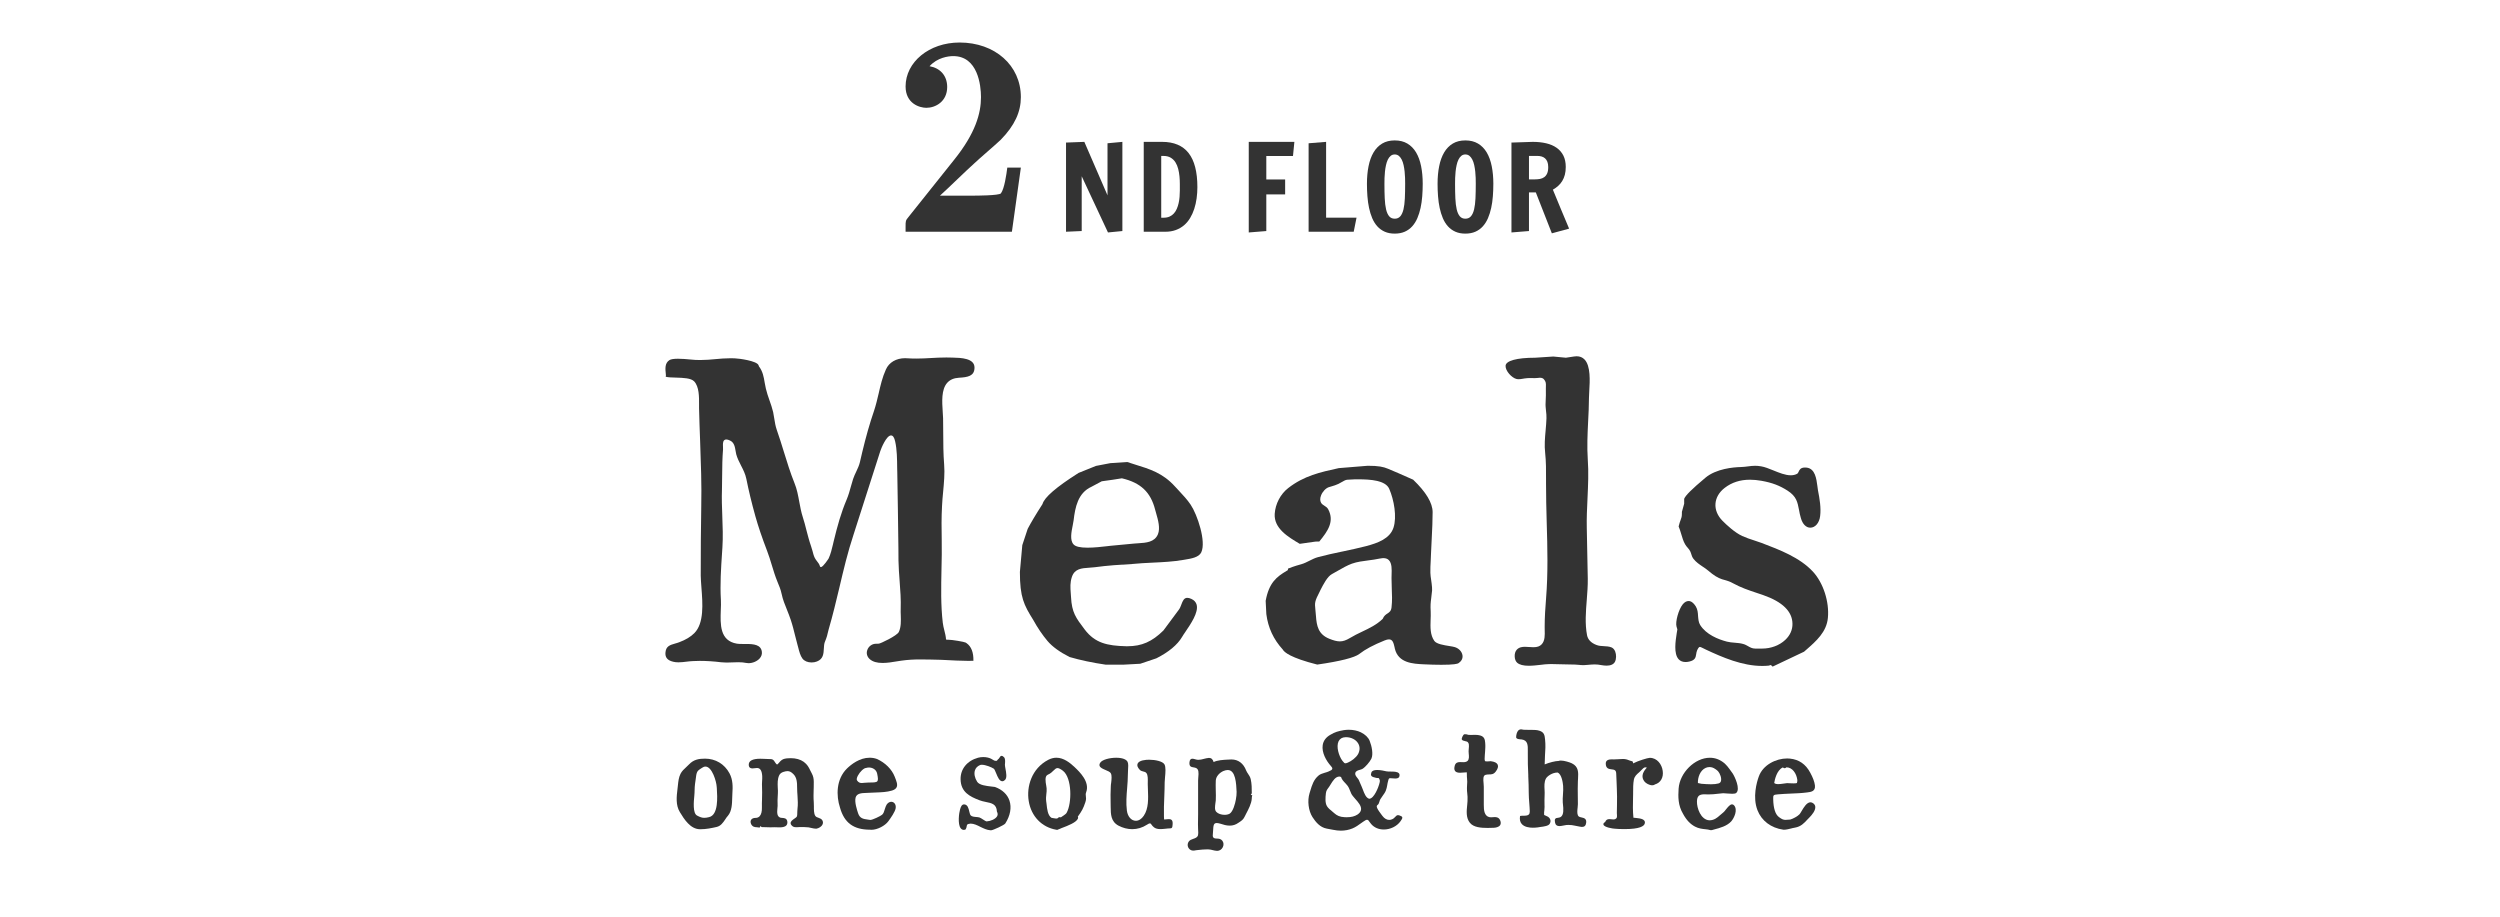
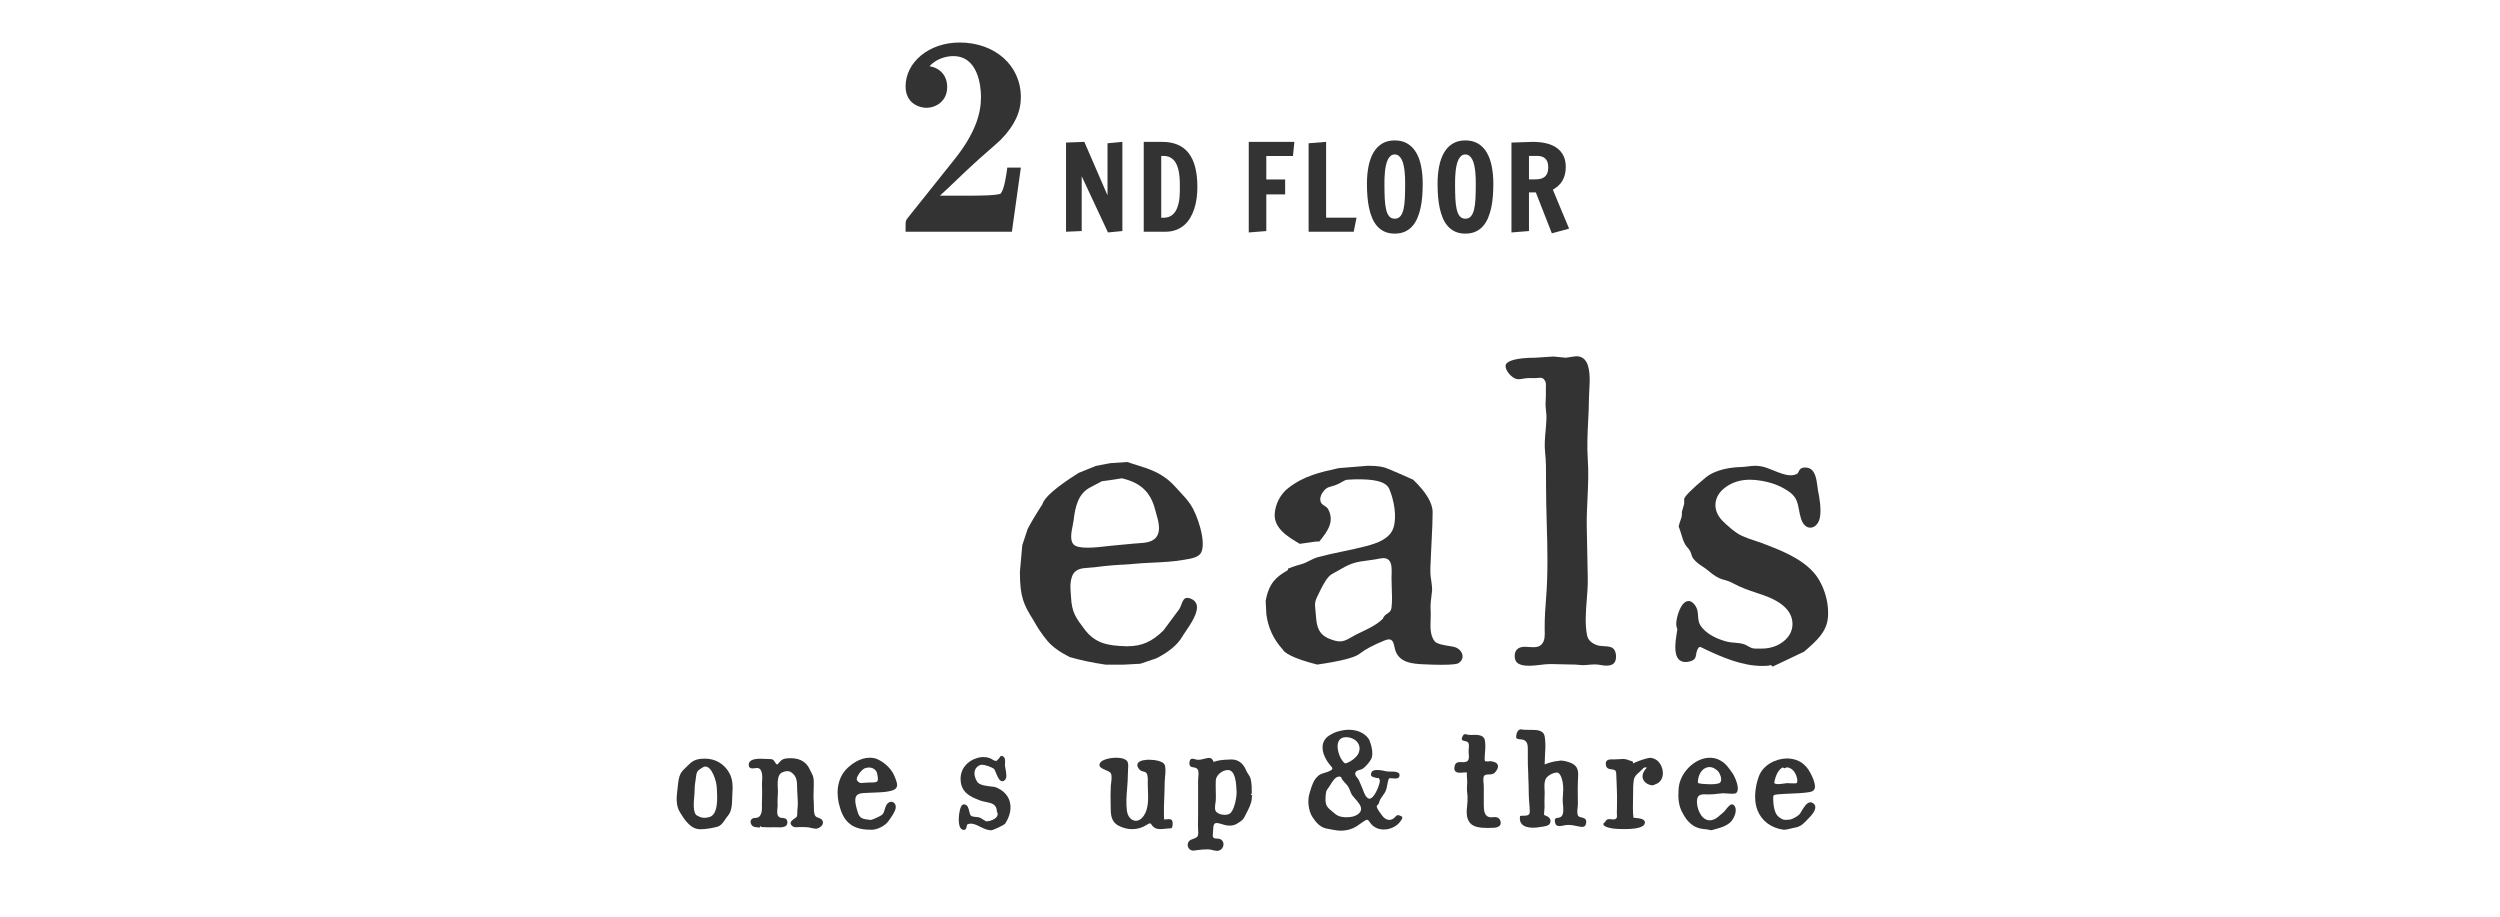
<svg xmlns="http://www.w3.org/2000/svg" version="1.0" x="0px" y="0px" width="300px" height="110px" viewBox="0 0 300 110" overflow="visible" enable-background="new 0 0 300 110" xml:space="preserve">
  <defs>
</defs>
-   <path fill="#333333" d="M89.827,79.582c-0.101,0-0.199-0.01-0.288-0.029c-0.265-0.059-0.572-0.086-0.956-0.086  c-0.234,0-0.472,0.012-0.704,0.02c-0.23,0.008-0.465,0.02-0.693,0.02c-0.219,0-0.442-0.012-0.647-0.035  c-0.895-0.111-1.761-0.166-2.568-0.166c-0.262,0-0.525,0.008-0.792,0.023c-0.237,0.004-0.496,0.039-0.757,0.066  c-0.333,0.043-0.678,0.084-1.008,0.084c-0.239,0-0.44-0.021-0.627-0.07c-0.702-0.162-1-0.529-0.929-1.148  c0.075-0.725,0.548-0.861,1.147-1.035c0.164-0.047,0.335-0.092,0.504-0.16c0.785-0.293,1.375-0.652,1.813-1.092  c1.184-1.197,0.997-3.547,0.851-5.434c-0.039-0.549-0.08-1.051-0.085-1.471c-0.004-2.768,0.015-5.551,0.062-8.275  c0.058-2.623-0.043-5.264-0.134-7.818c-0.051-1.323-0.099-2.655-0.13-3.995c0-0.141,0-0.299,0-0.467  c0.006-0.893,0.014-2.119-0.589-2.752c-0.383-0.396-1.298-0.422-2.185-0.451c-0.477-0.012-0.927-0.023-1.228-0.101  c0.036-0.063,0.03-0.185,0.014-0.312c-0.067-0.65-0.139-1.318,0.437-1.688c0.178-0.107,0.52-0.162,1.016-0.162  c0.493,0,1.05,0.047,1.494,0.092c0.232,0.023,0.434,0.044,0.582,0.048c0.201,0.01,0.399,0.015,0.589,0.015  c0.668,0,1.256-0.053,1.827-0.107C86.41,43.043,87,42.99,87.668,42.99c0.162,0,0.326,0.002,0.497,0.01  c0.584,0.02,2.618,0.312,2.849,0.801l0.062,0.165c0.458,0.603,0.575,1.263,0.688,1.96c0.046,0.237,0.088,0.475,0.14,0.708  c0.111,0.474,0.269,0.938,0.431,1.397c0.166,0.465,0.333,0.947,0.443,1.423c0.057,0.266,0.098,0.524,0.137,0.788  c0.07,0.441,0.143,0.899,0.303,1.357c0.306,0.867,0.574,1.734,0.84,2.598c0.385,1.245,0.779,2.534,1.285,3.788  c0.293,0.705,0.43,1.477,0.568,2.221c0.116,0.613,0.229,1.248,0.424,1.848c0.172,0.512,0.3,1.035,0.434,1.561  c0.164,0.623,0.328,1.273,0.555,1.92c0.066,0.18,0.121,0.379,0.174,0.57c0.072,0.297,0.152,0.594,0.277,0.844  c0.08,0.164,0.186,0.291,0.28,0.416c0.138,0.178,0.274,0.346,0.338,0.588l0.012,0.047l0.103,0.055c0.264,0,0.922-1.025,0.928-1.037  c0.244-0.527,0.383-1.117,0.518-1.68l0.07-0.309c0.475-1.963,0.904-3.492,1.574-5.078c0.217-0.514,0.372-1.059,0.514-1.586  c0.082-0.297,0.164-0.598,0.262-0.891c0.099-0.301,0.238-0.592,0.375-0.881c0.171-0.367,0.351-0.746,0.441-1.141  c0.283-1.205,0.283-1.205,0.283-1.211c0.434-1.809,0.879-3.391,1.419-4.966c0.226-0.686,0.39-1.388,0.55-2.069  c0.216-0.949,0.439-1.929,0.866-2.867c0.372-0.85,1.239-1.355,2.299-1.355c0.071,0,0.146,0.004,0.224,0.01  c0.401,0.025,0.771,0.035,1.121,0.035c0.623,0,1.193-0.031,1.768-0.065c0.584-0.032,1.18-0.065,1.844-0.065  c0.187,0,0.755,0.014,0.755,0.014c0.981,0.024,2.625,0.067,2.622,1.2c-0.004,1.027-0.81,1.155-1.874,1.217  c-0.606,0.036-1.074,0.239-1.403,0.609c-0.721,0.813-0.615,2.277-0.54,3.45c0.022,0.288,0.038,0.557,0.046,0.796  c0.009,0.567,0.016,1.135,0.016,1.71c0.002,1.268,0.01,2.574,0.111,3.842c0.088,1.064-0.022,2.217-0.125,3.33  c-0.053,0.549-0.103,1.098-0.127,1.627c-0.078,1.396-0.064,2.783-0.039,4.076c0.025,1.16,0,2.338-0.027,3.523  c-0.043,2.129-0.094,4.33,0.154,6.434c0.037,0.318,0.111,0.623,0.188,0.924c0.091,0.354,0.18,0.713,0.203,1.094  c0.061,0.021,0.094,0.025,0.135,0.025c0.029,0,0.055-0.004,0.098-0.004c0.506,0,1.971,0.254,2.125,0.346l0.101,0.066  c0.575,0.4,0.851,1.117,0.826,2.125c0-0.008-0.005-0.008-0.027-0.008c-0.058,0-0.208,0.012-0.573,0.012  c-0.793,0-2.105-0.066-2.834-0.107c-0.271-0.016-0.466-0.023-0.519-0.023c-0.44-0.004-0.837-0.018-1.22-0.029  c-0.424-0.01-0.821-0.014-1.223-0.014c-0.814,0-1.521,0.043-2.285,0.152c-0.166,0.021-0.346,0.049-0.538,0.084  c-0.524,0.09-1.115,0.186-1.679,0.186c-0.687,0-1.184-0.148-1.533-0.451c-0.337-0.297-0.445-0.711-0.298-1.113  c0.155-0.438,0.572-0.736,1.023-0.74c0,0,0.341-0.01,0.343-0.01c0.195,0,2.198-0.953,2.412-1.402  c0.283-0.592,0.256-1.346,0.235-2.012c-0.009-0.256-0.022-0.512-0.009-0.734c0.041-1.129-0.043-2.266-0.128-3.359  c-0.062-0.824-0.123-1.646-0.138-2.463l-0.008-1.404c-0.039-3.041-0.078-6.088-0.135-9.127l-0.014-0.584  c-0.008-1.041-0.021-2.224-0.24-3.174c-0.104-0.488-0.269-0.73-0.498-0.73c-0.56,0-1.195,1.591-1.289,1.885l-3.201,9.995  c-0.706,2.119-1.213,4.275-1.703,6.363c-0.394,1.646-0.798,3.352-1.293,5.039c-0.047,0.152-0.077,0.307-0.115,0.455  c-0.051,0.225-0.101,0.447-0.192,0.666l-0.05,0.129c-0.094,0.227-0.172,0.408-0.192,0.701l-0.021,0.289  c-0.038,0.697-0.072,1.301-0.83,1.602c-0.193,0.078-0.415,0.119-0.645,0.119c-0.473,0-0.872-0.17-1.093-0.463  c-0.263-0.346-0.397-0.877-0.516-1.348l-0.079-0.293c-0.104-0.363-0.189-0.73-0.285-1.098c-0.158-0.643-0.316-1.287-0.535-1.932  c-0.134-0.41-0.293-0.793-0.441-1.172c-0.258-0.639-0.507-1.238-0.648-1.924c-0.113-0.531-0.282-0.936-0.499-1.451  c-0.267-0.648-0.481-1.342-0.682-2.01c-0.174-0.578-0.351-1.158-0.569-1.721c-0.611-1.594-1.053-2.906-1.398-4.131  c-0.447-1.602-0.801-3.07-1.084-4.484c-0.119-0.596-0.386-1.115-0.643-1.615c-0.222-0.432-0.443-0.872-0.573-1.348  c-0.032-0.125-0.052-0.258-0.075-0.397c-0.08-0.477-0.166-1.018-0.675-1.247c-0.174-0.086-0.321-0.125-0.444-0.125  c-0.107,0-0.199,0.035-0.258,0.102c-0.158,0.16-0.148,0.471-0.135,0.771c0.007,0.117,0.012,0.233,0.004,0.33  c-0.084,1.02-0.098,2.043-0.104,3.032c-0.003,0.588-0.009,1.174-0.024,1.773c-0.039,1.062,0,2.141,0.04,3.184  c0.046,1.229,0.097,2.5,0.015,3.742l-0.044,0.678c-0.125,1.854-0.251,3.768-0.138,5.645c0.023,0.367,0.006,0.787-0.013,1.219  c-0.062,1.727-0.13,3.684,1.94,4.029c0.189,0.029,0.42,0.035,0.67,0.035h0.421c0.905,0,1.806,0.074,1.899,0.957  c0.031,0.279-0.059,0.547-0.273,0.787C90.85,79.355,90.317,79.582,89.827,79.582z" />
  <path fill="#333333" d="M132.682,79.76c-1.586-0.232-3.041-0.541-4.331-0.916c-1.187-0.6-2.077-1.248-2.652-1.928  c-0.593-0.703-1.175-1.549-1.71-2.525c-1.115-1.787-1.602-2.703-1.602-5.762l0.289-3.213l0.646-1.953  c0.372-0.713,0.983-1.744,1.776-2.971c0.222-0.809,1.631-2.027,4.329-3.742l2.089-0.842l1.719-0.33l2.038-0.135l0.839,0.27  c1.918,0.59,3.433,1.057,4.898,2.678l0.436,0.469c0.51,0.547,1.039,1.111,1.436,1.707c0.798,1.188,1.884,4.414,1.27,5.713  c-0.284,0.602-1.22,0.754-1.908,0.865l-0.235,0.041c-1.224,0.215-2.474,0.273-3.681,0.33c-0.835,0.041-1.663,0.08-2.492,0.164  c-1.364,0.076-2.949,0.178-4.486,0.389c-0.226,0.029-0.449,0.041-0.676,0.057c-0.883,0.059-1.715,0.115-2.046,1.1  c-0.232,0.695-0.187,1.283-0.137,1.963l0.032,0.459c0.094,1.848,0.576,2.488,1.64,3.891c1.228,1.623,2.696,1.955,4.972,2.008h0.164  c1.706,0,2.953-0.547,4.311-1.891c0.005-0.006,1.828-2.459,1.848-2.49c0.133-0.172,0.219-0.396,0.301-0.617  c0.16-0.422,0.307-0.811,0.712-0.811c0.139,0,0.304,0.041,0.493,0.129c0.334,0.156,0.542,0.379,0.631,0.688  c0.258,0.93-0.723,2.34-1.359,3.281c-0.159,0.234-0.303,0.441-0.389,0.598c-0.56,0.945-1.593,1.809-3.082,2.562l-1.932,0.652  l-2.074,0.113H132.682z M133.524,57.57l-1.314,0.184l-1.238,0.66c-1.621,0.738-1.954,2.461-2.137,4.02  c-0.021,0.164-0.062,0.365-0.105,0.59c-0.161,0.799-0.366,1.793,0.09,2.295c0.236,0.271,0.787,0.402,1.683,0.402  c0.798,0,1.708-0.105,2.309-0.174l0.456-0.053l2.873-0.271c0.148-0.018,0.309-0.025,0.468-0.033c0.91-0.059,1.943-0.117,2.343-1.082  c0.298-0.723,0.018-1.713-0.213-2.512l-0.121-0.432c-0.54-2.111-1.732-3.234-3.973-3.764l-0.004-0.006L133.524,57.57z" />
  <path fill="#333333" d="M172.963,79.775c-0.65,0-1.383-0.021-2.102-0.057c-1.297-0.061-3.076-0.146-3.484-1.896l-0.027-0.143  c-0.121-0.514-0.219-0.953-0.674-0.953c-0.141,0-0.311,0.041-0.516,0.125c-1.354,0.547-2.322,1.061-3.047,1.627  c-0.564,0.438-2.309,0.881-5.043,1.271c-3.209-0.812-3.971-1.486-4.141-1.809c-1.111-1.223-1.756-2.602-1.969-4.248l-0.08-1.59  c0.398-2.188,1.328-2.893,2.51-3.594l0.156-0.096l0.014-0.178c0.273-0.104,0.688-0.279,1.615-0.533  c0.332-0.094,0.654-0.258,0.961-0.414c0.328-0.162,0.666-0.336,1.023-0.43c0.939-0.256,1.875-0.453,2.816-0.652l0.145-0.029  c0.984-0.209,1.877-0.398,2.773-0.631c1.479-0.385,2.893-0.918,3.324-2.217c0.43-1.312,0.066-3.34-0.51-4.67  c-0.443-1.008-2.211-1.139-3.699-1.139l-0.494,0.004l-0.852,0.045c-0.199,0.01-0.488,0.182-0.746,0.332  c-0.123,0.076-0.227,0.131-0.307,0.168c-0.281,0.135-0.537,0.209-0.801,0.289l-0.352,0.105c-0.363,0.121-0.752,0.531-0.926,0.984  c-0.137,0.338-0.137,0.652,0.002,0.887c0.094,0.168,0.242,0.256,0.396,0.355c0.172,0.109,0.34,0.213,0.453,0.42  c0.773,1.447-0.023,2.611-1.068,3.877l-0.439,0.004l-1.904,0.271c-1.369-0.814-3.115-1.834-3.004-3.598  c0.074-1.191,0.695-2.375,1.615-3.088c1.908-1.486,3.84-1.908,6.07-2.398l3.477-0.283c1.318,0,1.873,0.127,2.43,0.357  c0.615,0.252,1.621,0.686,3.02,1.312c1.549,1.484,2.338,2.799,2.338,3.895c0,1.057-0.051,1.973-0.096,2.92  c-0.041,0.721-0.074,1.348-0.096,2.025c-0.01,0.281-0.02,0.564-0.035,0.846c-0.029,0.535-0.055,1.008-0.043,1.484  c0.008,0.277,0.049,0.59,0.1,0.902c0.08,0.58,0.16,1.129,0.066,1.574l-0.066,0.584c-0.07,0.555-0.104,0.824-0.061,1.598  c0.014,0.314,0.004,0.648-0.01,0.986c-0.031,0.893-0.062,1.822,0.449,2.539c0.27,0.371,1.146,0.506,1.791,0.609  c0.262,0.045,0.48,0.074,0.627,0.121c0.496,0.135,0.879,0.529,0.953,0.967c0.066,0.377-0.1,0.715-0.457,0.961  C174.91,79.668,174.439,79.775,172.963,79.775z M165.857,66.984c-0.102,0.008-0.217,0.027-0.344,0.053  c-0.41,0.09-0.846,0.148-1.277,0.205c-0.662,0.084-1.387,0.174-2.01,0.398c-0.57,0.209-1.113,0.525-1.645,0.828  c-0.285,0.168-0.516,0.301-0.744,0.42c-0.553,0.289-1.043,1.256-1.373,1.896l-0.092,0.193c-0.625,1.209-0.613,1.34-0.525,2.203  c0.016,0.215,0.043,0.447,0.066,0.732c0.084,1.18,0.27,2.205,1.605,2.74c0.48,0.191,0.881,0.314,1.268,0.314  c0.369,0,0.738-0.123,1.191-0.396c0.486-0.297,0.98-0.535,1.463-0.764c0.912-0.432,1.734-0.828,2.482-1.537  c0.156-0.377,0.373-0.521,0.574-0.65c0.23-0.154,0.43-0.283,0.486-0.721c0.096-0.832,0.061-1.539,0.029-2.289  c-0.016-0.453-0.029-0.832-0.029-1.24c0-0.123,0.008-0.256,0.008-0.398c0.021-0.607,0.053-1.371-0.326-1.752  c-0.156-0.162-0.375-0.244-0.662-0.244l0,0L165.857,66.984z" />
  <path fill="#333333" d="M183.451,79.891c-0.654,0-1.105-0.119-1.387-0.361c-0.176-0.154-0.285-0.416-0.299-0.725  c-0.023-0.338,0.07-0.648,0.246-0.838c0.283-0.311,0.676-0.35,0.982-0.35c0.152,0,0.309,0.012,0.469,0.023  c0.211,0.016,0.377,0.027,0.545,0.027c0.461,0,0.764-0.104,0.99-0.344c0.412-0.432,0.383-1.121,0.367-1.729l-0.004-0.357  c0-1.186,0.08-2.346,0.168-3.42c0.246-3.049,0.168-6.121,0.078-9.09c-0.043-1.643-0.086-3.184-0.082-4.729v-0.469  c0.006-1.082,0.01-2.104-0.105-3.18c-0.105-0.897-0.025-1.82,0.057-2.709c0.041-0.492,0.086-0.974,0.1-1.453  c0.01-0.295-0.018-0.589-0.055-0.886c-0.033-0.312-0.074-0.663-0.047-1.003c0.037-0.564,0.037-1.127,0.029-1.697l0.004-0.259  c0.01-0.312,0.018-0.532-0.236-0.825c-0.111-0.128-0.258-0.186-0.49-0.186c-0.102,0-0.207,0.014-0.312,0.029  c-0.109,0.006-0.215,0.018-0.307,0.018c-0.199-0.008-0.342-0.012-0.488-0.012c-0.242,0-0.486,0.012-0.738,0.051l-0.178,0.031  c-0.213,0.037-0.363,0.059-0.514,0.059c-0.1,0-0.193-0.007-0.281-0.032c-0.562-0.144-1.314-0.961-1.295-1.566  c0.012-0.614,1.344-0.981,3.555-0.981l2.172-0.143l1.514,0.143c0.068-0.008,0.926-0.143,0.953-0.145  c0.105-0.02,0.217-0.03,0.326-0.03c0.393,0,0.711,0.131,0.953,0.384c0.752,0.775,0.643,2.595,0.57,3.799  c-0.023,0.348-0.035,0.602-0.035,0.799c0,0.963-0.055,1.93-0.102,2.886c-0.072,1.479-0.143,3.004-0.041,4.509  c0.113,1.518,0.039,3.105-0.031,4.645c-0.059,1.232-0.115,2.42-0.088,3.582l0.031,1.602c0.035,1.496,0.064,2.998,0.088,4.496  c0.014,0.82-0.057,1.68-0.119,2.51c-0.117,1.434-0.23,2.9,0.031,4.264c0.105,0.521,0.479,0.918,1.115,1.162  c0.295,0.119,0.588,0.135,0.896,0.148c0.309,0.018,0.611,0.029,0.906,0.141c0.203,0.082,0.365,0.254,0.461,0.502  c0.148,0.377,0.141,0.896-0.025,1.227c-0.156,0.307-0.508,0.469-1.008,0.469c-0.221,0-0.432-0.033-0.609-0.061  c-0.305-0.062-0.578-0.086-0.828-0.086c-0.271,0-0.531,0.029-0.824,0.053c0,0-0.48,0.035-0.484,0.035  c-0.279,0-0.424-0.018-0.568-0.035c-0.162-0.021-0.32-0.035-0.477-0.035c-0.459,0-0.928-0.018-1.4-0.029  c-0.479-0.018-0.957-0.033-1.439-0.033l-0.326,0.008c-0.25,0-0.572,0.037-0.926,0.082C184.443,79.83,183.928,79.891,183.451,79.891z  " />
  <path fill="#333333" d="M212.504,79.799l-0.266,0.078c-0.258,0.025-0.518,0.035-0.787,0.035c-2.363,0-4.725-1.014-6.744-1.961  l-0.285-0.141c-0.221-0.107-0.354-0.178-0.441-0.178c-0.062,0-0.156,0.047-0.318,0.385c-0.074,0.178-0.107,0.357-0.125,0.504  c-0.062,0.363-0.107,0.705-0.832,0.869c-0.162,0.037-0.309,0.053-0.441,0.053c-0.344,0-0.625-0.111-0.83-0.334  c-0.613-0.672-0.371-2.195-0.23-3.113c0.037-0.191,0.062-0.35,0.078-0.469c-0.102-0.32-0.102-0.332-0.102-0.35  c-0.152-0.529,0.225-2.006,0.752-2.66c0.219-0.262,0.451-0.393,0.697-0.393c0.299,0,0.592,0.211,0.854,0.625  c0.236,0.377,0.266,0.803,0.283,1.172c0.035,0.381,0.053,0.754,0.258,1.086c0.723,1.141,2.143,1.711,3.207,1.99  c0.299,0.078,0.613,0.104,0.932,0.129c0.322,0.027,0.678,0.055,1.006,0.148c0.238,0.061,0.432,0.176,0.602,0.271  c0.26,0.148,0.504,0.285,0.844,0.285h0.861c1.035,0,2.066-0.385,2.758-1.045c0.576-0.539,0.875-1.213,0.861-1.939  c-0.018-1.467-1.191-2.621-3.494-3.428l-0.891-0.301c-0.918-0.307-1.785-0.6-2.725-1.111c-0.414-0.229-0.652-0.299-1.023-0.404  l-0.32-0.092c-0.488-0.152-1.021-0.482-1.633-1.014c-0.203-0.178-0.43-0.33-0.658-0.48c-0.414-0.279-0.828-0.559-1.129-0.947  c-0.156-0.201-0.221-0.404-0.273-0.582c-0.047-0.137-0.076-0.238-0.125-0.334c-0.066-0.15-0.184-0.281-0.287-0.404  c-0.135-0.152-0.24-0.279-0.32-0.426c-0.225-0.381-0.354-0.842-0.473-1.246c-0.104-0.342-0.191-0.631-0.309-0.898  c0.09-0.393,0.17-0.592,0.23-0.752c0.109-0.289,0.162-0.424,0.162-0.824v-0.18l0.273-0.973v-0.59  c0.164-0.41,0.875-1.123,2.545-2.527c1.299-1.092,3.377-1.264,4.213-1.285c0.344-0.008,0.629-0.045,0.887-0.078  c0.312-0.043,0.568-0.074,0.865-0.074c0.215,0,0.449,0.016,0.727,0.066c0.436,0.072,0.932,0.271,1.447,0.48  c0.723,0.295,1.455,0.594,2.107,0.594c0.287,0,0.529-0.057,0.748-0.172c0.104-0.055,0.15-0.152,0.203-0.273  c0.096-0.207,0.225-0.486,0.744-0.486c0.064,0,0.137,0.002,0.215,0.01c1.021,0.127,1.168,1.342,1.287,2.229  c0.018,0.18,0.041,0.344,0.064,0.479c0.207,1.061,0.387,2.104,0.264,3.107c-0.098,0.82-0.584,1.393-1.184,1.393  c-0.502,0-0.932-0.432-1.131-1.164c-0.105-0.338-0.162-0.65-0.215-0.943c-0.186-0.971-0.309-1.646-1.371-2.332  c-0.963-0.619-1.842-0.953-3.141-1.188c-0.482-0.084-0.943-0.129-1.373-0.129c-1.188,0-2.189,0.322-3.047,0.986  c-0.66,0.512-1.049,1.18-1.098,1.895c-0.053,0.719,0.246,1.449,0.844,2.051c0.496,0.5,1.467,1.41,2.373,1.826  c0.516,0.23,0.928,0.365,1.367,0.506c0.348,0.113,0.627,0.207,0.955,0.326c2.152,0.82,4.582,1.742,6.154,3.441  c1.242,1.342,1.982,3.619,1.797,5.549c-0.156,1.695-1.402,2.787-2.615,3.844l-0.246,0.215l-3.77,1.789L212.504,79.799z" />
  <path fill="#333333" d="M84.008,99.508c-1.168,0-1.923-1.23-2.42-2.047c-0.527-0.854-0.397-1.885-0.287-2.799l0.049-0.445  c0.049-0.465,0.097-0.928,0.311-1.357c0.167-0.334,0.43-0.572,0.683-0.803c0.118-0.109,0.229-0.211,0.33-0.32  c0.555-0.584,1.168-0.701,1.923-0.701c1.26,0,2.338,0.641,2.939,1.756c0.425,0.787,0.401,1.645,0.352,2.389  c-0.012,0.148-0.012,0.305-0.019,0.473c-0.022,0.822-0.038,1.668-0.515,2.234c-0.126,0.135-0.229,0.287-0.326,0.441  c-0.268,0.391-0.536,0.795-1.038,0.906c-0.595,0.135-1.235,0.273-1.95,0.273H84.008z M84.651,91.988c-0.045,0-0.1,0.01-0.157,0.021  c-0.125,0.037-0.618,0.354-0.726,0.475c-0.116,0.129-0.187,0.318-0.228,0.598l-0.039,0.297c-0.014,0.117-0.024,0.23-0.046,0.326  c-0.089,0.523-0.109,1.021-0.113,1.443c0,0.07-0.01,0.188-0.025,0.344c-0.068,0.688-0.203,2.094,0.326,2.373  c0.367,0.201,0.611,0.275,0.873,0.275c0.176,0,0.358-0.029,0.572-0.084c1.137-0.266,0.997-2.412,0.932-3.445l-0.017-0.201  C85.971,93.787,85.454,91.988,84.651,91.988z" />
  <path fill="#333333" d="M97.879,99.439c-0.153,0-0.304-0.037-0.454-0.07c-0.189-0.043-0.299-0.074-0.397-0.086  c-0.332-0.037-0.675-0.037-1.015-0.037c0,0-0.374,0.021-0.458,0.021c-0.178,0-0.309-0.027-0.393-0.078  c-0.189-0.135-0.287-0.268-0.289-0.412c0-0.211,0.205-0.369,0.461-0.545c0.164-0.111,0.253-0.18,0.282-0.238  c0.052-0.098,0.062-0.318,0.062-0.627c0.01-0.125,0.014-0.24,0.021-0.318c0.068-0.504,0.034-1.031,0.003-1.535  c-0.023-0.336-0.047-0.641-0.047-0.949c0-0.664-0.029-1.26-0.449-1.672c-0.262-0.26-0.458-0.359-0.702-0.359  c-0.134,0-0.284,0.027-0.493,0.094c-0.246,0.076-0.422,0.221-0.51,0.416c-0.208,0.447-0.189,0.955-0.17,1.445l0.02,0.4  c0.006,0.236-0.014,0.461-0.025,0.688c-0.014,0.316-0.034,0.6-0.014,0.906c0.014,0.143,0,0.312-0.021,0.498  c-0.051,0.545-0.058,0.98,0.333,1.131c0.065,0.025,0.156,0.029,0.253,0.037c0.246,0.021,0.546,0.039,0.603,0.441  c0.022,0.188-0.014,0.338-0.114,0.453c-0.189,0.217-0.562,0.24-0.831,0.24c-0.125,0-0.59-0.016-0.59-0.016  c-0.199,0.004-0.347,0.012-0.49,0.012c-0.184,0-1.055-0.029-1.055-0.029l-0.146-0.125l-0.096,0.186l-0.345-0.043  c-0.25,0-0.521-0.053-0.68-0.381c-0.084-0.189-0.086-0.365-0.002-0.502c0.092-0.148,0.275-0.236,0.504-0.236  c0.227,0,0.381-0.059,0.514-0.193c0.198-0.205,0.297-0.568,0.281-1.08c-0.008-0.322,0-0.645,0.014-0.967l0.002-0.158  c0.008-0.438,0.024-0.873-0.002-1.322c-0.021-0.223,0-0.445,0.006-0.664c0.017-0.219,0.027-0.43,0.017-0.641  c-0.044-0.66-0.242-0.967-0.635-0.967l-0.237,0.025c-0.135,0.02-0.221,0.029-0.303,0.029c-0.135,0-0.232-0.033-0.307-0.092  c-0.088-0.078-0.134-0.191-0.134-0.361c0-0.467,0.466-0.709,1.384-0.709c0.164,0,0.329,0.008,0.471,0.014l0.516,0.021  c0.501,0,0.557,0.014,0.854,0.492c0.085,0.131,0.142,0.156,0.171,0.156c0.039,0,0.084-0.016,0.24-0.211  c0.045-0.061,0.096-0.121,0.148-0.168c0.248-0.25,0.438-0.305,0.793-0.35c0.152-0.016,0.303-0.023,0.461-0.023  c0.623,0,1.156,0.152,1.56,0.439c0.447,0.338,0.595,0.643,0.782,1.031l0.178,0.348c0.199,0.367,0.24,0.664,0.244,1.037  c0,0.229-0.004,0.465-0.006,0.691l-0.008,0.193c-0.014,0.502-0.031,1.039,0.014,1.545c0.014,0.146,0.014,0.311,0.014,0.49  c0,0.391-0.009,0.838,0.15,1.121c0.094,0.16,0.242,0.209,0.411,0.264c0.173,0.066,0.34,0.119,0.447,0.291  c0.095,0.158,0.108,0.334,0.029,0.5c-0.126,0.279-0.456,0.457-0.709,0.506L97.879,99.439z" />
  <path fill="#333333" d="M104.383,99.564c-1.966-0.008-3.072-0.828-3.585-2.656c-0.465-1.416-0.478-3.398,0.849-4.697  c0.497-0.479,1.507-1.285,2.707-1.285c0.299,0,0.593,0.045,0.873,0.15c0.992,0.438,1.793,1.238,2.139,2.127  c0.22,0.557,0.379,0.957,0.229,1.262c-0.086,0.186-0.273,0.314-0.559,0.402c-0.618,0.188-1.279,0.205-1.927,0.232l-0.135,0.006  c-0.226,0.006-0.449,0.012-0.675,0.029c-0.092,0.01-0.197,0.01-0.309,0.014c-0.666,0.014-1.182,0.068-1.32,0.57  c-0.137,0.543,0.172,1.482,0.304,1.879c0.207,0.621,0.629,0.68,1.204,0.758l0.262,0.037c0.271,0,1.232-0.471,1.408-0.621  c0.177-0.15,0.258-0.418,0.332-0.68c0.068-0.209,0.126-0.395,0.215-0.535c0.146-0.217,0.35-0.342,0.555-0.342  c0.146,0,0.284,0.061,0.385,0.174c0.13,0.145,0.18,0.355,0.146,0.592c-0.07,0.451-0.609,1.197-0.874,1.561  c-0.401,0.559-1.339,1.033-2.021,1.033L104.383,99.564z M104.272,92.1c-0.117,0-0.232,0.02-0.342,0.055  c-0.264,0.002-0.737,0.451-0.983,0.92c-0.138,0.26-0.174,0.467-0.104,0.574c0.176,0.258,0.359,0.312,0.574,0.312  c0.103,0,0.219-0.014,0.34-0.029c0.152-0.018,0.33-0.031,0.522-0.031c0.53,0,0.878,0,1.001-0.154  c0.104-0.131,0.091-0.379-0.023-0.92C105.145,92.322,104.68,92.1,104.272,92.1z" />
  <path fill="#333333" d="M118.838,99.631c-0.403-0.025-0.799-0.219-1.177-0.4c-0.392-0.201-0.794-0.398-1.187-0.398  c-0.381,0.047-0.434,0.08-0.465,0.291c-0.019,0.117-0.043,0.248-0.133,0.406c-0.118,0.045-0.168,0.057-0.214,0.057  c-0.153,0-0.285-0.074-0.381-0.199c-0.384-0.506-0.191-1.869-0.08-2.23c0.095-0.348,0.206-0.633,0.497-0.633  c0.429,0.025,0.527,0.471,0.618,0.861c0.046,0.189,0.092,0.365,0.157,0.447c0.145,0.162,0.404,0.182,0.655,0.205  c0.14,0.012,0.28,0.02,0.405,0.057c0.119,0.041,0.265,0.135,0.416,0.234c0.207,0.135,0.369,0.238,0.449,0.238  c0.463-0.027,1.053-0.268,1.254-0.611c0.099-0.174,0.091-0.361-0.021-0.568c-0.036-0.9-0.638-1.016-1.337-1.156  c-0.294-0.062-0.535-0.115-0.752-0.201c-1.178-0.449-2.238-0.984-2.271-2.51c-0.023-1.238,0.779-2.229,2.094-2.594  c0.197-0.051,0.41-0.08,0.622-0.08c0.349,0,0.673,0.07,0.922,0.189c0.057,0.025,0.118,0.059,0.187,0.107  c0.121,0.074,0.242,0.148,0.342,0.154l0.188-0.006c0.082-0.105,0.126-0.184,0.242-0.264c0.139-0.227,0.203-0.326,0.323-0.326  c0.087,0,0.179,0.049,0.294,0.166c0.158,0.172,0.135,0.498,0.119,0.736l-0.014,0.162c0,0.111,0.029,0.264,0.057,0.426  c0.105,0.557,0.217,1.148-0.048,1.404c-0.104,0.102-0.217,0.154-0.321,0.154c-0.345,0-0.553-0.504-0.741-0.961  c-0.114-0.281-0.198-0.475-0.267-0.537c-0.275-0.189-1.004-0.48-1.448-0.48c-0.087,0-0.16,0.012-0.21,0.033  c-0.32,0.135-0.531,0.352-0.623,0.65c-0.123,0.393-0.016,0.908,0.27,1.355c0.266,0.414,1.097,0.5,1.701,0.572  c0.166,0.016,0.317,0.027,0.434,0.053c0.885,0.322,1.493,0.893,1.742,1.639c0.277,0.828,0.101,1.803-0.5,2.744  c-0.125,0.193-1.482,0.818-1.71,0.818L118.838,99.631z" />
-   <path fill="#333333" d="M126.758,99.57c-1.746-0.299-3.015-1.615-3.311-3.443c-0.285-1.703,0.332-3.898,2.342-4.947  c0.319-0.164,0.646-0.254,0.977-0.254c0.88,0,1.638,0.609,2.198,1.139c0.604,0.578,1.838,1.76,1.375,3.006  c-0.07,0.189-0.057,0.318-0.036,0.463c0.023,0.172,0.057,0.385-0.057,0.725c-0.256,0.768-0.432,1.076-0.906,1.734  c0.046,0.092,0.046,0.15,0.008,0.244c-0.186,0.441-1.121,0.824-1.984,1.143l-0.15,0.068c-0.143,0.053-0.258,0.094-0.324,0.127  l-0.002,0.016L126.758,99.57z M126.899,92.17c-0.17,0-0.288,0.117-0.464,0.285c-0.155,0.154-0.367,0.375-0.707,0.514  c-0.383,0.176-0.263,0.842-0.183,1.289c0.023,0.137,0.046,0.252,0.048,0.332c0.022,0.26-0.004,0.475-0.031,0.691  c-0.032,0.289-0.062,0.543-0.017,0.887l0.039,0.289c0.064,0.625,0.146,1.408,0.6,1.684c0.152,0.014,0.251,0.033,0.352,0.059  c0.082,0.012,0.152,0.029,0.219,0.029c0.082,0,0.176-0.018,0.287-0.152c0.055-0.01,0.101-0.02,0.139-0.02  c0.061,0,0.085,0.016,0.115,0.029c0.15-0.094,0.258-0.168,0.371-0.25c0.145-0.107,0.276-0.195,0.331-0.307  c0.639-1.141,0.657-4.17-0.438-5.031C127.265,92.273,127.055,92.17,126.899,92.17z" />
  <path fill="#333333" d="M135.869,99.5c-0.562,0-1.132-0.148-1.649-0.422c-0.922-0.492-0.928-1.373-0.938-2.232l-0.007-0.486  c-0.024-0.67-0.005-1.338,0.022-2.023c0-0.123,0.023-0.266,0.046-0.422c0.043-0.395,0.099-0.855-0.046-1.123  c-0.08-0.158-0.355-0.277-0.629-0.389c-0.336-0.145-0.641-0.27-0.717-0.5c-0.035-0.115-0.014-0.242,0.076-0.375  c0.246-0.385,1.17-0.598,1.913-0.598c0.721,0,1.222,0.184,1.373,0.498c0.104,0.227,0.08,0.623,0.05,1.014  c-0.014,0.225-0.02,0.348-0.016,0.447c0,0.57-0.048,1.143-0.091,1.701c-0.071,0.854-0.146,1.773-0.03,2.689  c0.096,0.713,0.533,1.215,1.076,1.215c0.347,0,0.685-0.209,0.947-0.598c0.595-0.863,0.547-2.086,0.502-3.168  c-0.008-0.219-0.017-0.436-0.02-0.639l0.003-0.254c0.009-0.346,0.017-0.818-0.15-1.047c-0.103-0.141-0.239-0.176-0.397-0.211  c-0.141-0.037-0.291-0.074-0.4-0.184c-0.274-0.285-0.367-0.537-0.278-0.744c0.175-0.434,1.032-0.482,1.386-0.482  c0.754,0,1.621,0.193,1.834,0.549c0.189,0.316,0.128,0.986,0.073,1.58c-0.025,0.277-0.041,0.445-0.041,0.566  c0,0.553-0.022,1.105-0.042,1.656l-0.006,0.162c-0.031,0.746-0.06,1.5-0.039,2.244c0.004,0.285,0.014,0.377,0.029,0.418l0.358-0.033  c0.075-0.012,0.148-0.012,0.214-0.012c0.102,0,0.24,0.012,0.334,0.115c0.089,0.098,0.123,0.256,0.106,0.5  c-0.027,0.438-0.075,0.492-0.364,0.498l-0.164,0.004l-0.338,0.035c-0.219,0.023-0.415,0.043-0.603,0.043  c-0.328,0-0.579-0.066-0.766-0.211c-0.151-0.111-0.245-0.246-0.292-0.316c-0.08-0.111-0.126-0.162-0.199-0.162  c-0.072,0-0.191,0.051-0.357,0.164C137.094,99.318,136.487,99.5,135.869,99.5z" />
  <path fill="#333333" d="M146.053,102.105c-0.217-0.016-0.367-0.049-0.525-0.09c-0.141-0.041-0.32-0.078-0.494-0.086l-0.147-0.006  c-0.382,0-0.763,0.039-1.139,0.08l-0.229,0.027c-0.113,0.025-0.223,0.041-0.318,0.041c-0.168,0-0.305-0.047-0.422-0.143  c-0.282-0.227-0.342-0.627-0.132-0.936c0.126-0.186,0.331-0.258,0.554-0.334c0.252-0.084,0.486-0.168,0.564-0.436  c0.039-0.176,0.027-0.387,0.014-0.549l-0.008-0.188c-0.02-0.389-0.014-0.77-0.006-1.154l0.008-0.617v-4.039  c0-0.119,0.008-0.248,0.023-0.389c0.055-0.57,0.06-0.992-0.283-1.129c-0.098-0.037-0.197-0.057-0.287-0.072  c-0.281-0.047-0.543-0.086-0.488-0.627c0.033-0.281,0.145-0.412,0.345-0.412c0.097,0,0.194,0.027,0.311,0.059l0.171,0.045  c0.087,0.023,0.174,0.027,0.267,0.027c0.198,0,0.396-0.047,0.601-0.104c0.209-0.049,0.414-0.111,0.643-0.127  c0.278,0,0.465,0.17,0.561,0.5c0.44-0.225,1.166-0.264,1.645-0.289c0.023,0,0.42-0.021,0.491-0.021c0.812,0,1.441,0.467,1.767,1.324  c0.061,0.15,0.137,0.266,0.227,0.396c0.129,0.199,0.26,0.387,0.318,0.637c0.131,0.57,0.131,1.146,0.131,1.709l-0.123,0.156  l0.189,0.098c-0.062,0.088-0.062,0.242-0.07,0.396c-0.04,0.582-0.382,1.236-0.683,1.809l-0.198,0.389  c-0.15,0.303-0.358,0.445-0.596,0.602l-0.135,0.09c-0.316,0.225-0.656,0.334-1.03,0.334c-0.386,0-0.767-0.111-1.095-0.223  c-0.189-0.055-0.348-0.09-0.466-0.09c-0.381,0-0.405,0.297-0.438,0.922c-0.006,0.172-0.013,0.232-0.021,0.299  c-0.025,0.211-0.051,0.426,0.072,0.541c0.115,0.094,0.267,0.102,0.418,0.105c0.219,0.006,0.463,0.025,0.643,0.262  c0.164,0.217,0.183,0.51,0.053,0.773c-0.133,0.27-0.391,0.438-0.668,0.438H146.053z M147.329,92.402  c-0.158,0-0.326,0.039-0.529,0.123c-0.432,0.193-0.883,0.619-0.906,1.152c-0.018,0.355-0.009,0.705-0.004,1.055  c0.014,0.516,0.027,0.92,0.004,1.316c-0.004,0.104-0.024,0.227-0.047,0.348c-0.048,0.375-0.113,0.789,0.111,1.031  c0.201,0.213,0.588,0.354,0.992,0.354c0.244,0,0.461-0.053,0.613-0.141c0.404-0.256,0.659-1.213,0.739-1.682  c0.062-0.379,0.099-0.631,0.091-0.936C148.348,94.033,148.28,92.402,147.329,92.402z" />
  <path fill="#333333" d="M160.904,99.68c-0.297,0-0.607-0.037-0.936-0.105c0,0-0.617-0.117-0.754-0.141  c-0.818-0.15-1.328-0.787-1.717-1.385c-0.482-0.75-0.633-1.953-0.35-2.865l0.086-0.279c0.209-0.695,0.404-1.35,1.004-1.848  c0.191-0.164,0.469-0.242,0.738-0.328c0.15-0.041,0.299-0.084,0.439-0.145c0.291-0.129,0.436-0.193,0.459-0.318  c0.029-0.105-0.047-0.219-0.168-0.348c-0.568-0.631-1.117-1.621-0.979-2.512c0.084-0.52,0.391-0.934,0.914-1.23  c0.568-0.338,0.939-0.438,1.615-0.559c0.197-0.031,0.398-0.047,0.605-0.047c0.514,0,1.031,0.109,1.439,0.305  c0.516,0.248,0.895,0.619,1.059,1.018c0.266,0.662,0.445,1.611,0.215,2.131c-0.18,0.391-0.742,1.041-1.088,1.246  c-0.076,0.045-0.186,0.072-0.293,0.107c-0.238,0.068-0.51,0.137-0.562,0.404c-0.041,0.205,0.123,0.41,0.268,0.59  c0.072,0.092,0.143,0.184,0.172,0.256l0.131,0.309c0.066,0.164,0.131,0.322,0.209,0.48c0.047,0.094,0.09,0.211,0.137,0.342  c0.164,0.438,0.363,0.98,0.75,1.09c0.002,0,0.002,0,0.012,0c0.594,0,1.123-1.471,1.176-1.68c0.068-0.227,0.127-0.43,0.082-0.568  c-0.055-0.17-0.088-0.24-0.195-0.24c-0.033,0-0.059,0-0.08,0c-0.07,0-0.104-0.008-0.137-0.012c-0.289-0.068-0.525-0.121-0.604-0.27  c-0.055-0.088-0.045-0.211,0.016-0.375c0.068-0.205,0.305-0.305,0.699-0.305c0.398,0,0.859,0.105,1.109,0.162  c0.133,0.027,0.295,0.027,0.482,0.027c0.375,0,0.836,0,1.018,0.215c0.064,0.072,0.088,0.176,0.066,0.305  c-0.035,0.219-0.186,0.314-0.508,0.314c-0.078,0-0.152-0.01-0.227-0.014l-0.393-0.025c-0.15,0-0.174,0.09-0.229,0.295  c-0.064,0.223-0.09,0.375-0.113,0.527c-0.045,0.234-0.08,0.455-0.172,0.668c-0.084,0.219-0.236,0.426-0.375,0.619  c-0.096,0.135-0.199,0.275-0.287,0.422c-0.055,0.102-0.086,0.209-0.117,0.316c-0.033,0.074-0.051,0.146-0.082,0.215  c-0.031,0.062-0.076,0.104-0.117,0.139c-0.102,0.082-0.16,0.156-0.055,0.396c0.111,0.244,0.34,0.545,0.518,0.785l0.115,0.152  c0.225,0.301,0.512,0.471,0.807,0.471c0.111,0,0.229-0.023,0.336-0.072c0.176-0.068,0.285-0.182,0.383-0.287  c0.104-0.115,0.191-0.213,0.346-0.213c0.045,0,0.1,0.016,0.154,0.031c0.199,0.066,0.318,0.135,0.346,0.219  c0.045,0.125-0.08,0.303-0.211,0.484c-0.428,0.605-1.215,0.99-2.004,0.99c-0.609,0-1.154-0.23-1.518-0.66  c-0.09-0.104-0.154-0.195-0.205-0.268c-0.09-0.143-0.154-0.238-0.289-0.238c-0.102,0-0.223,0.061-0.463,0.232l-0.195,0.137  c-0.35,0.254-0.713,0.516-1.09,0.668C161.869,99.586,161.398,99.68,160.904,99.68z M160.727,93.186c-0.473,0-0.789,0.52-1.047,0.936  c-0.057,0.104-0.111,0.189-0.168,0.268l-0.107,0.15c-0.156,0.209-0.266,0.357-0.301,0.678c-0.057,0.502-0.102,1.127,0.129,1.516  c0.137,0.236,0.4,0.453,0.639,0.643c0.09,0.074,0.174,0.143,0.25,0.213c0.301,0.264,0.629,0.449,1.254,0.475l0.238,0.004  c0.539,0,0.947-0.105,1.287-0.324c0.252-0.172,0.4-0.367,0.424-0.59c0.062-0.436-0.342-0.895-0.701-1.295  c-0.191-0.225-0.381-0.434-0.467-0.615c-0.055-0.104-0.1-0.219-0.143-0.338c-0.088-0.229-0.184-0.465-0.33-0.646  c-0.068-0.082-0.148-0.168-0.221-0.254c-0.229-0.236-0.459-0.48-0.533-0.758C160.832,93.191,160.779,93.186,160.727,93.186z   M161.455,88.463c-0.396,0.016-0.668,0.18-0.824,0.488c-0.318,0.658,0.049,1.77,0.42,2.291c0.025,0.041,0.053,0.078,0.088,0.111  c0.141,0.174,0.195,0.244,0.307,0.244c0.072,0,0.152-0.025,0.297-0.084c0.434-0.18,1.031-0.633,1.244-1.055  c0.219-0.439,0.217-0.887-0.021-1.271c-0.268-0.441-0.836-0.725-1.439-0.725l0,0H161.455z" />
  <path fill="#333333" d="M178.52,99.352c-0.811,0-1.693-0.072-2.129-0.611c-0.488-0.598-0.402-1.42-0.326-2.154  c0.02-0.158,0.031-0.314,0.037-0.463c0.025-0.354-0.002-0.664-0.039-0.998l-0.023-0.227c-0.016-0.229-0.002-0.459,0.008-0.689  c0.018-0.271,0.037-0.512,0-0.758c-0.021-0.162-0.023-0.311-0.023-0.461l-0.01-0.311c-0.014,0-0.027,0-0.041,0  c-0.148,0-0.227,0.008-0.312,0.02c-0.15,0.02-0.305,0.029-0.453,0.029c-0.303,0-0.5-0.07-0.604-0.215  c-0.111-0.156-0.115-0.375-0.02-0.684c0.115-0.332,0.383-0.381,0.623-0.381l0.387,0.012c0.238,0,0.389-0.045,0.508-0.148  c0.207-0.193,0.178-0.549,0.145-0.863c-0.008-0.104-0.018-0.209-0.018-0.305c0-0.092,0.01-0.193,0.02-0.301  c0.041-0.381,0.053-0.686-0.184-0.836c-0.041-0.025-0.121-0.041-0.203-0.061c-0.229-0.055-0.398-0.09-0.447-0.215  c-0.047-0.139,0.15-0.561,0.295-0.623c0.037,0,0.084-0.002,0.123-0.002c0.111,0,0.182,0.016,0.23,0.035  c0.049,0.018,0.105,0.035,0.145,0.037c0.098,0.008,0.189,0.014,0.279,0.014l0.525-0.014c0.158,0,0.408,0.014,0.66,0.092  c0.449,0.146,0.52,0.482,0.549,0.854c0.037,0.363,0.012,0.74-0.014,1.107l-0.031,0.383c-0.031,0.383-0.051,0.656,0.064,0.738  c0.105,0.016,0.16,0.016,0.207,0.016c0.076,0,0.127-0.004,0.18-0.008c0.092-0.014,0.178-0.02,0.256-0.02  c0.484,0.062,0.748,0.203,0.844,0.43c0.088,0.223,0.006,0.498-0.248,0.826c-0.25,0.332-0.529,0.332-0.793,0.334  c-0.145,0.006-0.285,0.006-0.428,0.051c-0.301,0.096-0.279,0.514-0.227,1.051c0.016,0.18,0.023,0.291,0.023,0.391v2.162  c-0.004,0.664,0.07,1.301,0.637,1.463c0.057,0.018,0.131,0.027,0.225,0.027c0.033,0,0.422-0.027,0.459-0.027  c0.223,0,0.498,0.045,0.645,0.396c0.094,0.225,0.09,0.414-0.002,0.566c-0.166,0.256-0.561,0.314-0.775,0.322L178.52,99.352z" />
  <path fill="#333333" d="M183.941,99.326c-0.428,0-1.018-0.08-1.338-0.455c-0.195-0.225-0.258-0.539-0.201-0.916  c-0.041-0.059,0.242-0.068,0.326-0.068c0.301,0,0.582,0,0.729-0.145c0.08-0.078,0.117-0.209,0.117-0.367  c-0.006-0.326-0.037-0.67-0.061-1.004c-0.033-0.422-0.064-0.812-0.064-1.197c0-0.668-0.023-1.332-0.055-2v-0.16  c-0.039-0.836-0.074-1.775-0.057-2.695l0.002-0.137c0.018-0.803-0.016-1.338-0.736-1.449c-0.303-0.02-0.633-0.039-0.666-0.254  c0-0.252,0.07-0.627,0.264-0.828c0.086-0.086,0.201-0.135,0.322-0.135c0.23,0.053,0.381,0.062,0.533,0.062l0.719,0.006  c0.33,0.002,0.658,0.002,0.963,0.105c0.576,0.186,0.623,0.557,0.672,1.062c0.072,0.66,0.031,1.311-0.01,1.889  c-0.02,0.422-0.039,0.754-0.039,1.09c0.541-0.225,1.291-0.418,1.688-0.418c0.057-0.025,0.131-0.045,0.252-0.045  c0.424,0,1.09,0.217,1.318,0.33c0.828,0.404,0.787,1.098,0.746,1.842l-0.018,0.303c-0.025,0.613-0.02,1.227-0.01,1.838l0.01,0.918  c0,0.127-0.02,0.277-0.033,0.43c-0.039,0.322-0.07,0.688,0.039,0.924c0.07,0.162,0.246,0.201,0.438,0.242  c0.281,0.064,0.623,0.139,0.547,0.658c-0.041,0.326-0.207,0.482-0.51,0.482c-0.08,0-0.176-0.02-0.285-0.043l-0.572-0.113  c-0.236-0.055-0.479-0.086-0.74-0.086c-0.084,0-0.172,0.006-0.266,0.01c-0.111,0.014-0.225,0.039-0.342,0.061  c-0.191,0.037-0.35,0.07-0.488,0.07c-0.307,0-0.482-0.141-0.535-0.447c-0.041-0.203-0.031-0.334,0.031-0.42  c0.068-0.094,0.178-0.117,0.322-0.129c0.104-0.016,0.215-0.031,0.316-0.088c0.416-0.238,0.342-1.004,0.287-1.51l-0.023-0.238  c-0.021-0.312,0-0.619,0.021-0.924c0.027-0.404,0.049-0.738,0.021-1.068c-0.029-0.334-0.16-1.416-0.67-1.605  c-0.006,0-0.008,0-0.008,0c-0.615,0-1.238,0.438-1.393,0.738c-0.205,0.389-0.182,0.883-0.156,1.346  c0.012,0.236,0.018,0.43,0.006,0.613c-0.021,0.402-0.018,0.814-0.012,1.217l0.006,0.205c0.002,0.127-0.016,0.26-0.025,0.391  c-0.016,0.1-0.023,0.189-0.031,0.283c-0.006,0.203-0.008,0.27,0.004,0.299l0.311,0.143c0.207,0.076,0.365,0.234,0.426,0.414  c0.039,0.115,0.059,0.295-0.072,0.508c-0.143,0.24-0.623,0.322-1.186,0.387l-0.219,0.037  C184.359,99.311,184.152,99.326,183.941,99.326z" />
  <path fill="#333333" d="M194.926,99.492c-0.49,0-0.912-0.023-1.121-0.045c-0.221,0-1.314-0.164-1.393-0.498  c-0.039-0.141,0.09-0.246,0.205-0.303c0.09-0.244,0.256-0.354,0.5-0.354c0.08,0,0.162,0.006,0.242,0.018  c0.088,0.006,0.174,0.023,0.248,0.023c0.08,0,0.145-0.018,0.207-0.035c0.242-0.1,0.232-0.262,0.221-0.52l-0.014-0.205  c0-0.324,0.012-0.652,0.018-0.98c0.008-0.721,0.018-1.33-0.018-1.939l-0.035-0.908c-0.014-0.314-0.023-0.631-0.041-0.947  c-0.023-0.395-0.227-0.441-0.561-0.479c-0.309-0.039-0.693-0.086-0.693-0.703c0-0.438,0.418-0.496,0.738-0.496l0.225,0.008  c0.26,0,0.412-0.01,0.566-0.025c0.172-0.016,0.34-0.027,0.51-0.027c0.08,0,0.168,0,0.252,0.012c0.176,0.018,0.336,0.078,0.482,0.137  c0.162,0.062,0.291,0.109,0.432,0.129c0.078,0.123,0.078,0.191,0.078,0.252c0.592-0.309,1.725-0.656,1.998-0.668  c0.885,0,1.451,0.785,1.553,1.561c0.119,0.801-0.254,1.439-0.928,1.629c-0.064,0.062-0.174,0.105-0.324,0.105  c-0.35,0-0.777-0.238-0.943-0.461c-0.367-0.473-0.291-0.998,0.221-1.58l0.08-0.082l-0.213-0.033  c-0.15,0.014-0.307,0.182-0.447,0.328l-0.113,0.117l-0.172,0.164c-0.287,0.246-0.533,0.459-0.619,0.865  c-0.092,0.482-0.092,1.037-0.092,1.561v0.16c0,0.189,0,0.373-0.01,0.553c-0.021,0.684-0.035,1.496,0.047,2.297  c0.439,0.053,1.088,0.066,1.303,0.35c0.051,0.07,0.111,0.191,0.051,0.361C197.285,99.133,196.787,99.492,194.926,99.492z" />
  <path fill="#333333" d="M205.262,99.619c-0.205-0.062-0.391-0.09-0.578-0.107c-0.414-0.043-0.852-0.09-1.281-0.32  c-0.566-0.297-1.031-0.783-1.428-1.516c-0.619-1.027-0.605-2.061-0.541-3.037c0.127-1.91,1.945-3.709,3.75-3.709  c0.658,0,1.252,0.232,1.789,0.697c0.221,0.199,0.385,0.414,0.557,0.646c0.154,0.205,0.273,0.371,0.385,0.533  c0.248,0.371,0.975,1.9,0.422,2.355c-0.078,0.061-0.23,0.092-0.479,0.092c-0.197,0-0.428-0.023-0.629-0.035  c-0.232-0.016-0.359-0.031-0.451-0.031l-0.521,0.053c-0.486,0.059-0.854,0.092-1.268,0.092c-0.146,0-0.301-0.006-0.457-0.016l0,0  c-0.645,0-0.885,0.23-0.898,0.863c-0.018,0.781,0.455,2.197,1.486,2.26l0,0c0.594,0,0.955-0.322,1.309-0.637  c0.115-0.105,0.242-0.215,0.375-0.316c0.088-0.07,0.193-0.195,0.303-0.344c0.256-0.312,0.494-0.619,0.738-0.619  c0.088,0,0.168,0.041,0.24,0.117c0.48,0.537,0.014,1.525-0.338,1.926c-0.512,0.562-1.34,0.785-2.064,0.975l-0.279,0.078H205.262z   M205.137,92.047c-0.158,0-0.307,0.037-0.453,0.096c-0.668,0.299-0.963,1.146-0.936,1.82l0.422,0.09  c0.361,0.027,0.76,0.059,1.137,0.059c0.375,0,0.672-0.031,0.904-0.096c0.154-0.041,0.258-0.133,0.297-0.273  c0.115-0.359-0.115-0.936-0.332-1.182c-0.145-0.166-0.492-0.4-0.686-0.457C205.377,92.068,205.254,92.047,205.137,92.047z" />
  <path fill="#333333" d="M213.99,99.562c-1.471-0.211-2.605-1.064-3.098-2.348c-0.594-1.559-0.088-3.336,0.16-4.023  c0.508-1.43,2.098-2.176,3.404-2.176c0.111,0,0.219,0.004,0.33,0.016c1.092,0.111,1.898,0.664,2.445,1.695  c0.316,0.58,0.514,1.104,0.561,1.523c0.082,0.723-0.479,0.785-0.932,0.842c-0.646,0.088-1.32,0.113-1.971,0.139  c-0.551,0.029-1.055,0.043-1.545,0.092c-0.543,0.051-0.572,0.078-0.559,0.578c0.021,1.094,0.258,1.836,0.693,2.152  c0.369,0.279,0.551,0.332,0.789,0.332c0.078,0,0.562-0.037,0.562-0.037c0.336-0.094,0.893-0.393,1.121-0.643  c0.061-0.064,0.148-0.217,0.24-0.371c0.27-0.459,0.631-1.059,1.064-1.059c0.084,0,0.166,0.029,0.25,0.07  c0.195,0.111,0.301,0.256,0.328,0.439c0.066,0.457-0.402,1.01-0.688,1.299l-0.268,0.277c-0.395,0.428-0.766,0.83-1.471,0.955  c-0.084,0.01-0.193,0.035-0.312,0.062l-0.117,0.033c-0.305,0.076-0.641,0.158-0.889,0.158L213.99,99.562z M213.914,92.104  c-0.695,0.338-0.938,1.414-1.01,1.859c0.15,0.111,0.289,0.133,0.451,0.133c0.211,0,0.438-0.031,0.648-0.062  c0.176-0.029,0.328-0.051,0.449-0.059c0.223,0,0.324,0.008,0.432,0.02l0.354,0.01c0.154,0,0.287-0.01,0.393-0.041  c0.059-0.203,0.066-0.314,0.043-0.404c-0.1-0.74-0.58-1.482-1.309-1.482c-0.086,0.098-0.176,0.107-0.221,0.107  c-0.055,0-0.105-0.023-0.162-0.07l-0.031-0.025L213.914,92.104z" />
  <g>
    <g>
      <g>
        <path fill="#333333" d="M129.805,21.153v6.572l-1.882,0.084V17.108l2.198-0.084l2.78,6.417v-6.249l1.784-0.168v10.701     l-1.728,0.169L129.805,21.153z" />
      </g>
      <g>
        <path fill="#333333" d="M137.247,17.024h2.205c1.418,0,2.479,0.448,3.181,1.345c0.702,0.896,1.053,2.26,1.053,4.09     c0,0.454-0.031,0.902-0.091,1.345c-0.061,0.442-0.156,0.861-0.284,1.257c-0.129,0.396-0.294,0.762-0.495,1.099     c-0.202,0.337-0.445,0.627-0.73,0.871c-0.286,0.243-0.616,0.434-0.99,0.572s-0.798,0.207-1.271,0.207h-2.577V17.024z      M139.347,18.709v7.415h0.302c0.267,0,0.501-0.046,0.702-0.137s0.374-0.216,0.516-0.375s0.26-0.345,0.351-0.558     s0.164-0.44,0.218-0.681s0.091-0.49,0.112-0.748c0.021-0.257,0.032-0.513,0.032-0.765c0-0.229,0-0.492,0-0.787     s-0.014-0.596-0.042-0.902c-0.028-0.306-0.08-0.607-0.154-0.902s-0.185-0.558-0.33-0.79c-0.145-0.232-0.336-0.418-0.572-0.559     c-0.236-0.14-0.532-0.21-0.888-0.21H139.347z" />
      </g>
      <g>
        <path fill="#333333" d="M149.85,17.024h5.476l-0.168,1.692h-3.201v2.823h2.26v1.791h-2.26v4.396l-2.107,0.169V17.024z" />
      </g>
      <g>
        <path fill="#333333" d="M159.133,17.024v9.1h3.65l-0.337,1.685h-5.413V17.193L159.133,17.024z" />
      </g>
      <g>
        <path fill="#333333" d="M167.367,28.034c-0.458,0-0.859-0.077-1.203-0.231c-0.344-0.155-0.641-0.37-0.889-0.646     c-0.248-0.276-0.451-0.603-0.611-0.979c-0.158-0.377-0.285-0.787-0.379-1.229s-0.159-0.909-0.196-1.401     c-0.038-0.492-0.056-0.99-0.056-1.496c0-0.758,0.063-1.46,0.192-2.106s0.329-1.198,0.601-1.657     c0.271-0.458,0.617-0.813,1.035-1.063c0.42-0.25,0.922-0.376,1.506-0.376c0.586,0,1.09,0.125,1.514,0.376     c0.424,0.25,0.772,0.605,1.047,1.063c0.273,0.459,0.475,1.011,0.604,1.657s0.193,1.348,0.193,2.106     c0,0.505-0.02,1.004-0.057,1.496s-0.104,0.958-0.2,1.401c-0.096,0.442-0.225,0.852-0.386,1.229     c-0.162,0.376-0.367,0.703-0.615,0.979c-0.248,0.276-0.545,0.491-0.891,0.646C168.229,27.957,167.826,28.034,167.367,28.034z      M167.367,26.244c0.281,0,0.505-0.097,0.672-0.291c0.166-0.194,0.292-0.472,0.379-0.835c0.086-0.362,0.141-0.802,0.164-1.319     c0.023-0.517,0.035-1.098,0.035-1.743c0-0.225-0.003-0.459-0.01-0.705c-0.008-0.246-0.025-0.5-0.053-0.765     c-0.028-0.264-0.069-0.521-0.123-0.768c-0.054-0.248-0.127-0.467-0.221-0.656c-0.094-0.189-0.21-0.341-0.348-0.456     c-0.139-0.115-0.304-0.172-0.496-0.172c-0.191,0-0.355,0.058-0.49,0.172c-0.137,0.114-0.25,0.267-0.342,0.456     c-0.091,0.189-0.163,0.408-0.217,0.656c-0.055,0.248-0.096,0.504-0.123,0.768c-0.028,0.264-0.046,0.519-0.053,0.765     s-0.011,0.48-0.011,0.705c0,0.646,0.012,1.227,0.035,1.743c0.023,0.517,0.077,0.957,0.161,1.319     c0.085,0.363,0.209,0.641,0.373,0.835C166.865,26.147,167.087,26.244,167.367,26.244z" />
      </g>
      <g>
        <path fill="#333333" d="M175.842,28.034c-0.458,0-0.859-0.077-1.203-0.231c-0.344-0.155-0.641-0.37-0.889-0.646     c-0.248-0.276-0.451-0.603-0.611-0.979c-0.158-0.377-0.285-0.787-0.379-1.229s-0.159-0.909-0.196-1.401     c-0.038-0.492-0.056-0.99-0.056-1.496c0-0.758,0.063-1.46,0.192-2.106s0.329-1.198,0.601-1.657     c0.271-0.458,0.617-0.813,1.035-1.063c0.42-0.25,0.922-0.376,1.506-0.376c0.586,0,1.09,0.125,1.514,0.376     c0.424,0.25,0.772,0.605,1.047,1.063c0.273,0.459,0.475,1.011,0.604,1.657s0.193,1.348,0.193,2.106     c0,0.505-0.02,1.004-0.057,1.496s-0.104,0.958-0.2,1.401c-0.096,0.442-0.225,0.852-0.386,1.229     c-0.162,0.376-0.367,0.703-0.615,0.979c-0.248,0.276-0.545,0.491-0.891,0.646C176.703,27.957,176.301,28.034,175.842,28.034z      M175.842,26.244c0.281,0,0.505-0.097,0.672-0.291c0.166-0.194,0.292-0.472,0.379-0.835c0.086-0.362,0.141-0.802,0.164-1.319     c0.023-0.517,0.035-1.098,0.035-1.743c0-0.225-0.003-0.459-0.01-0.705c-0.008-0.246-0.025-0.5-0.053-0.765     c-0.028-0.264-0.069-0.521-0.123-0.768c-0.054-0.248-0.127-0.467-0.221-0.656c-0.094-0.189-0.21-0.341-0.348-0.456     c-0.139-0.115-0.304-0.172-0.496-0.172c-0.191,0-0.355,0.058-0.49,0.172c-0.137,0.114-0.25,0.267-0.342,0.456     c-0.091,0.189-0.163,0.408-0.217,0.656c-0.055,0.248-0.096,0.504-0.123,0.768c-0.028,0.264-0.046,0.519-0.053,0.765     s-0.011,0.48-0.011,0.705c0,0.646,0.012,1.227,0.035,1.743c0.023,0.517,0.077,0.957,0.161,1.319     c0.085,0.363,0.209,0.641,0.373,0.835C175.34,26.147,175.562,26.244,175.842,26.244z" />
      </g>
      <g>
        <path fill="#333333" d="M181.375,27.894V17.108l2.556-0.084c0.59,0,1.128,0.057,1.615,0.172s0.905,0.295,1.253,0.541     c0.35,0.246,0.618,0.559,0.809,0.938c0.189,0.379,0.283,0.831,0.283,1.355c0,0.352-0.037,0.667-0.111,0.948     c-0.075,0.281-0.181,0.531-0.316,0.751c-0.136,0.22-0.299,0.414-0.488,0.583s-0.398,0.318-0.629,0.449     c0,0.005,0.029,0.075,0.085,0.211s0.13,0.313,0.222,0.534c0.091,0.22,0.193,0.47,0.309,0.751     c0.114,0.281,0.232,0.566,0.354,0.856c0.286,0.684,0.61,1.458,0.976,2.324l-2.07,0.562l-1.925-4.915h-0.821v4.641L181.375,27.894     z M183.475,21.525h0.717c0.21,0,0.411-0.018,0.604-0.053c0.191-0.035,0.361-0.105,0.509-0.211     c0.147-0.105,0.265-0.254,0.351-0.446c0.087-0.192,0.131-0.447,0.131-0.765c0-0.253-0.035-0.465-0.103-0.636     s-0.161-0.309-0.28-0.414c-0.119-0.105-0.26-0.18-0.422-0.225c-0.161-0.044-0.336-0.067-0.523-0.067h-0.982V21.525z" />
      </g>
    </g>
  </g>
  <g>
    <g>
      <g>
        <path fill="#333333" d="M121.428,27.81H108.67v-0.624c0-0.659,0-0.728,0.347-1.144l5.478-6.864     c2.565-3.189,3.224-5.582,3.224-7.523c0-1.421-0.381-4.923-3.328-4.923c-0.589,0-1.907,0.173-2.843,1.213     c1.213,0.208,2.115,1.075,2.115,2.496c0,1.733-1.387,2.496-2.496,2.496c-0.832,0-2.496-0.52-2.496-2.565     c0-2.912,2.808-5.27,6.483-5.27c4.229,0,7.35,2.739,7.35,6.552c0,1.768-0.728,3.397-2.427,5.131     c-0.693,0.659-2.496,2.184-3.189,2.843c-0.936,0.832-3.155,3.016-4.091,3.848h4.16c0,0,2.981,0,3.155-0.277     c0.416-0.555,0.659-2.253,0.763-3.085h1.629L121.428,27.81z" />
      </g>
    </g>
  </g>
  <rect fill="none" width="300" height="110" />
</svg>